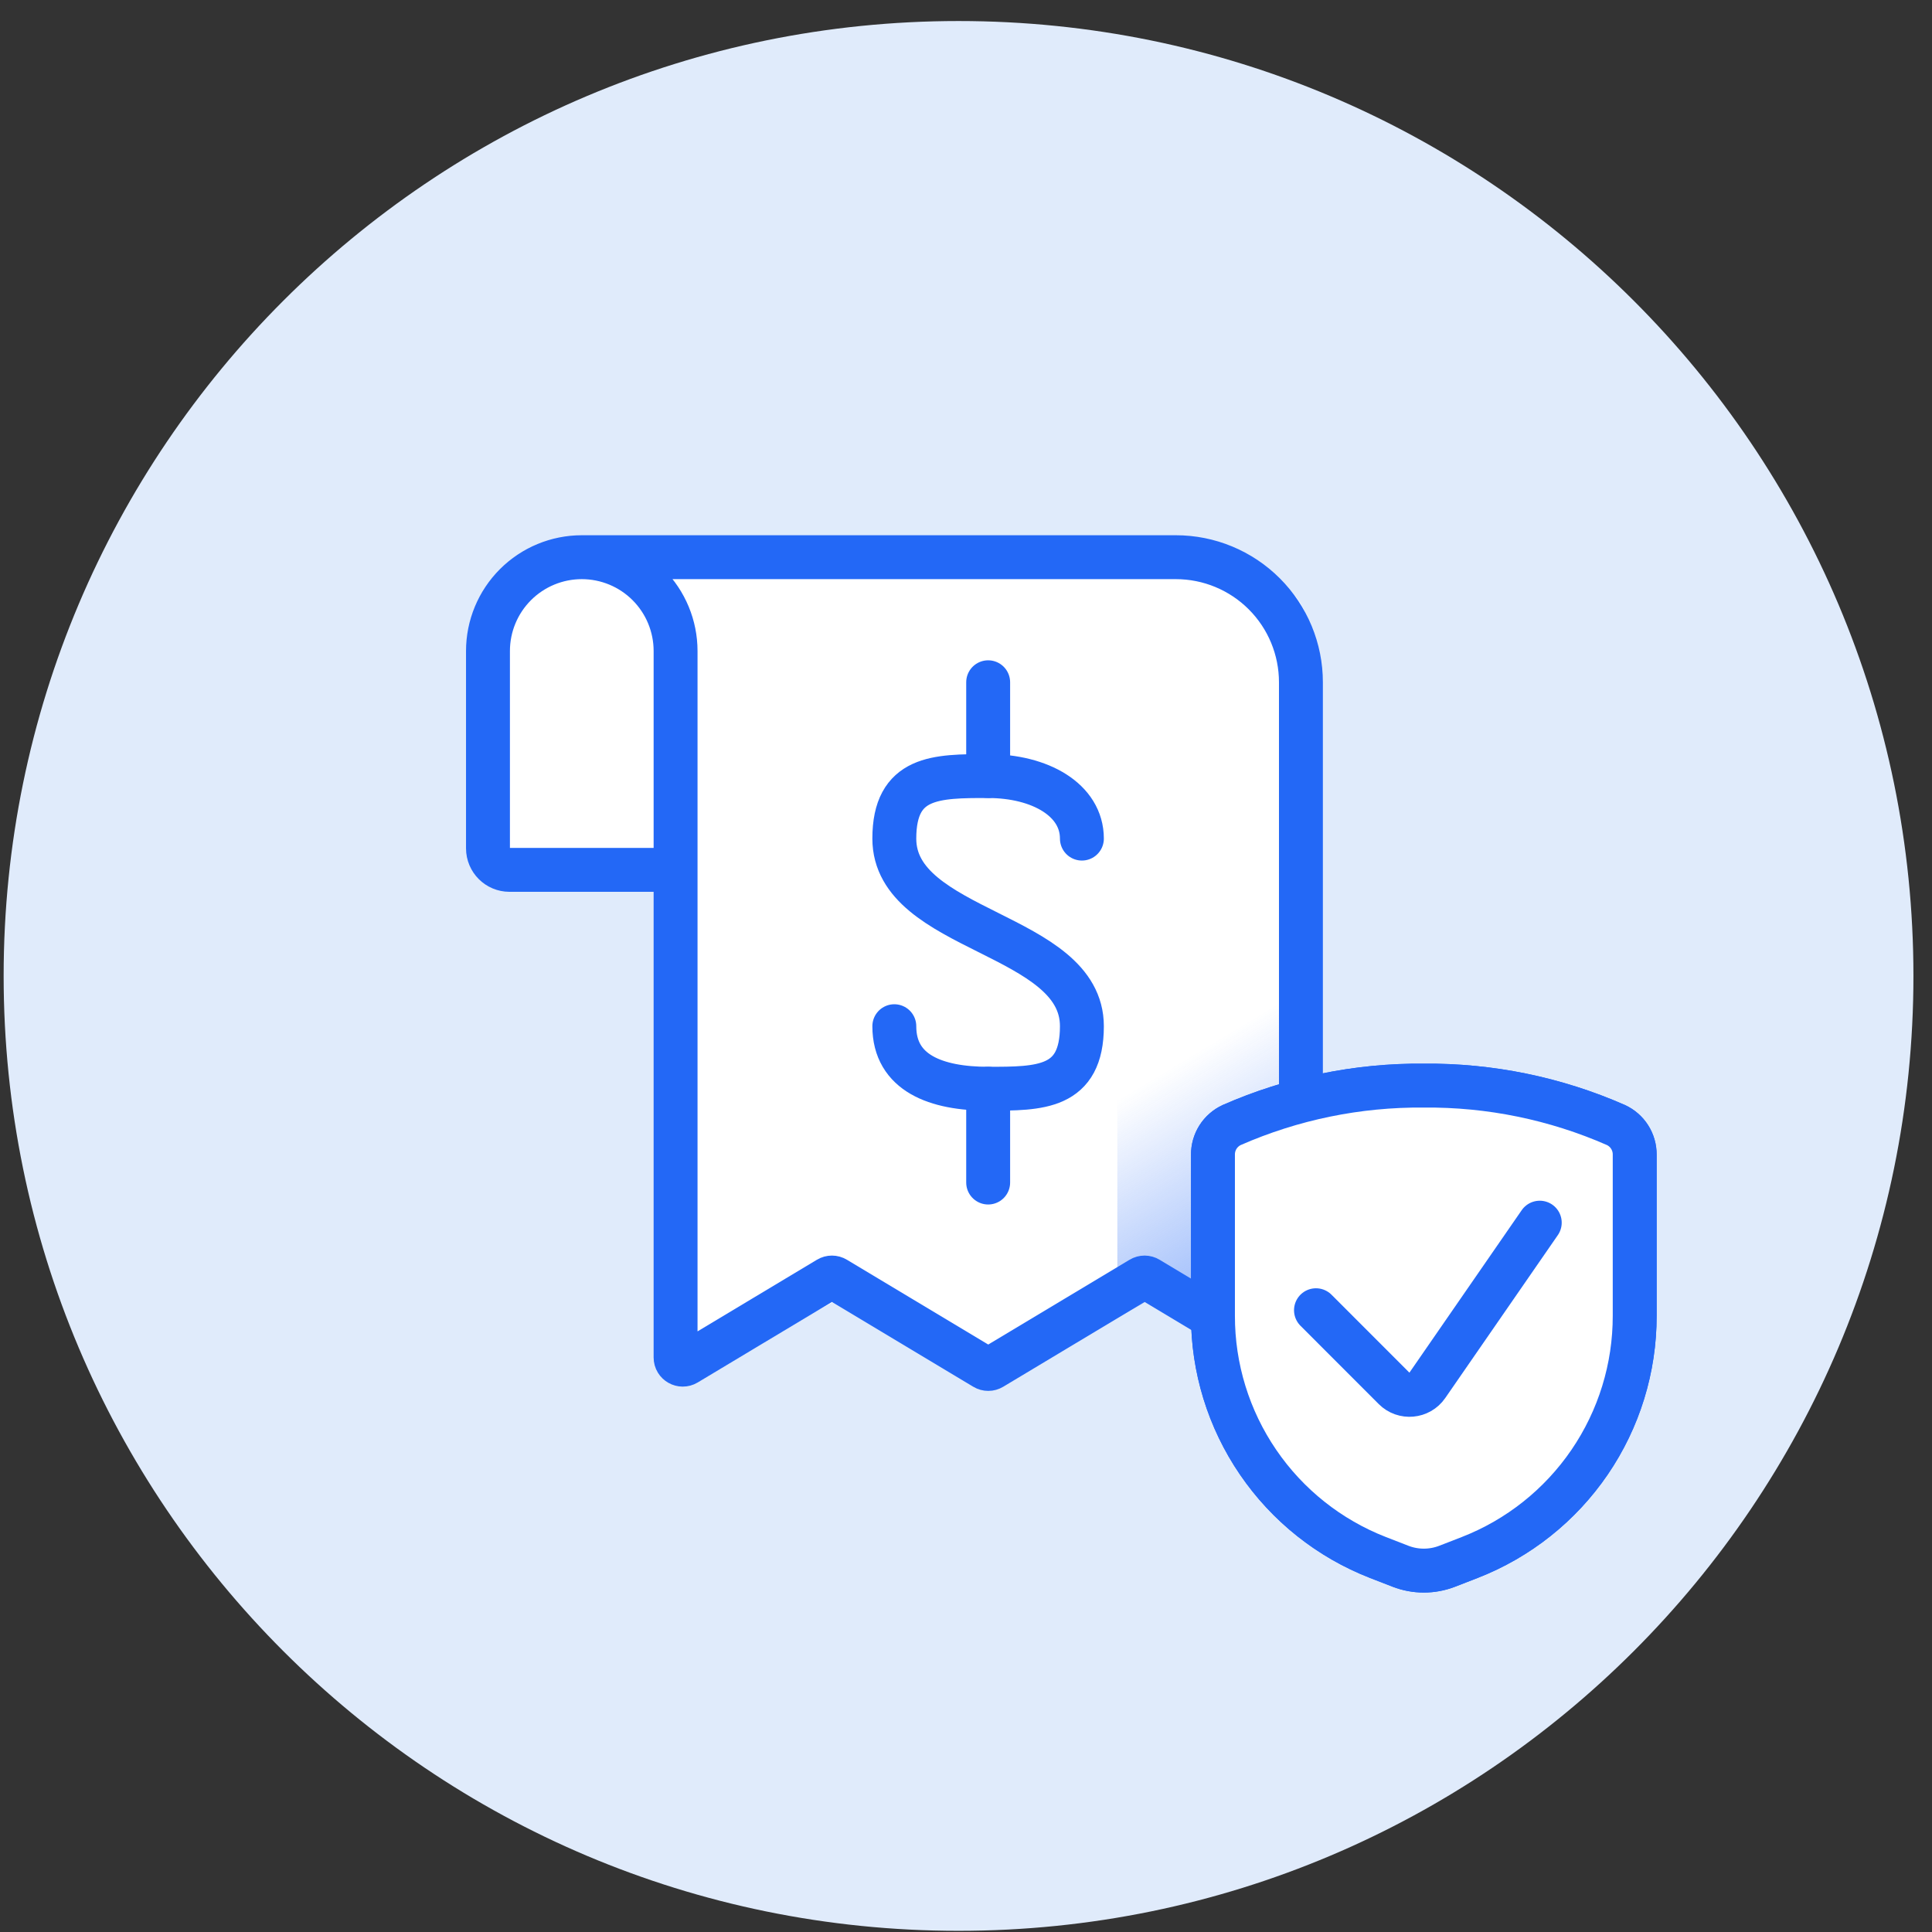
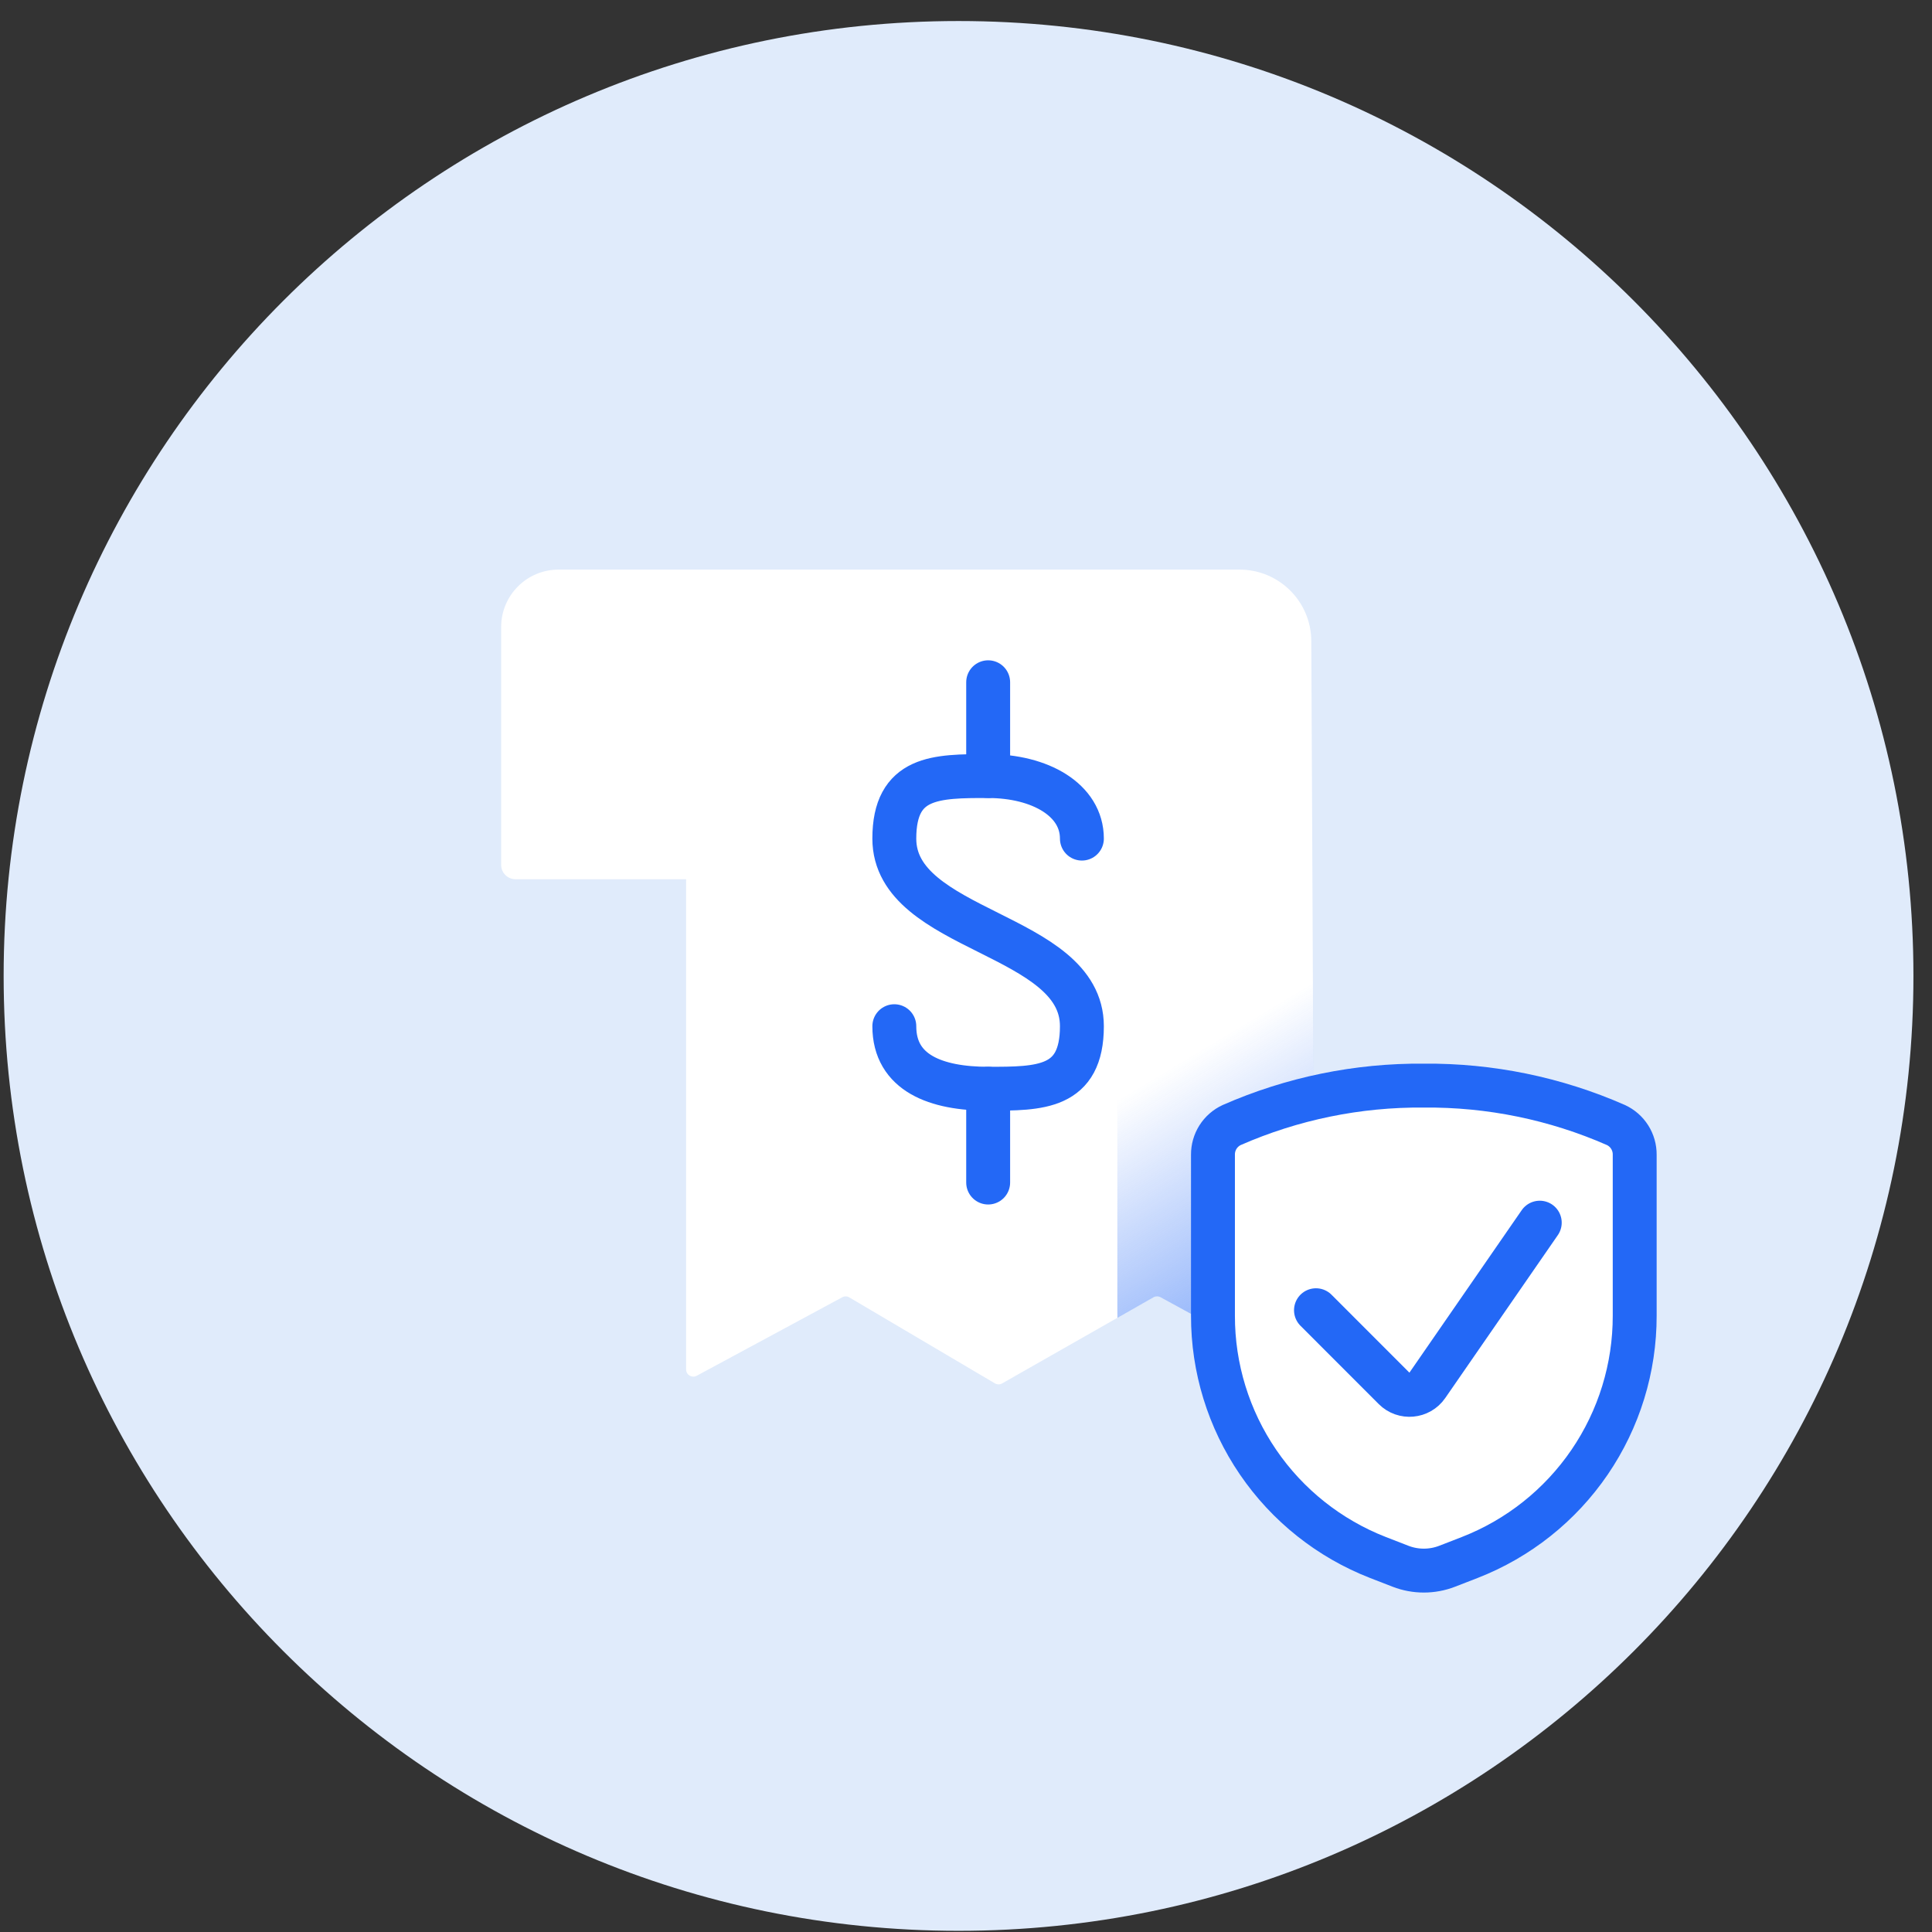
<svg xmlns="http://www.w3.org/2000/svg" width="87" height="87" viewBox="0 0 87 87" fill="none">
  <rect x="0" y="0" width="87" height="87" fill="#333333" stroke="none" />
  <path d="M86.164 43.947C86.164 67.695 66.912 86.947 43.164 86.947C19.416 86.947 0.164 67.695 0.164 43.947C0.164 20.199 19.416 0.947 43.164 0.947C66.912 0.947 86.164 20.199 86.164 43.947Z" fill="#E0EBFB" />
  <path d="M30.896 39.593H23.214C22.858 39.593 22.568 39.304 22.568 38.947V28.233C22.568 26.806 23.725 25.65 25.152 25.65H55.82C57.597 25.65 59.041 27.086 59.049 28.864L59.203 61.663C59.204 61.908 58.941 62.065 58.726 61.948L52.252 58.416C52.154 58.363 52.035 58.364 51.938 58.419L45.127 62.297C45.026 62.354 44.903 62.353 44.803 62.295L38.245 58.423C38.148 58.365 38.028 58.363 37.928 58.417L31.373 61.953C31.157 62.069 30.896 61.913 30.896 61.668V39.593Z" fill="white" />
  <path fill-rule="evenodd" clip-rule="evenodd" d="M59.126 44.294L59.207 61.663C59.209 61.909 58.946 62.066 58.73 61.948L52.256 58.416C52.158 58.363 52.039 58.364 51.942 58.419L50.318 59.344C50.315 59.228 50.314 59.111 50.315 58.995V48.451C50.311 48.043 50.425 47.644 50.643 47.299C50.861 46.955 51.174 46.681 51.543 46.51C53.971 45.443 56.52 44.7 59.126 44.294Z" fill="url(#paint0_linear_2828_1081)" />
  <path d="M44.498 34.947V30.723" stroke="#2368F6" stroke-width="1.977" stroke-linecap="round" />
  <path d="M40.272 46.211C40.272 48.323 42.158 49.027 44.495 49.027C46.833 49.027 48.719 49.027 48.719 46.211C48.719 41.987 40.272 41.987 40.272 37.763C40.272 34.947 42.158 34.947 44.495 34.947C46.833 34.947 48.719 36.017 48.719 37.763" stroke="#2368F6" stroke-width="1.977" stroke-linecap="round" />
  <path d="M44.498 49.027V53.251" stroke="#2368F6" stroke-width="1.977" stroke-linecap="round" />
-   <path d="M26.198 25.091H52.95C54.444 25.091 55.876 25.685 56.932 26.741C57.989 27.797 58.582 29.23 58.582 30.723V61.129C58.582 61.38 58.308 61.535 58.093 61.406L51.708 57.575C51.606 57.513 51.478 57.513 51.376 57.575L44.668 61.599C44.566 61.661 44.438 61.661 44.336 61.599L37.628 57.575C37.526 57.513 37.398 57.513 37.296 57.575L30.911 61.406C30.696 61.535 30.422 61.38 30.422 61.129V29.315C30.422 28.195 29.977 27.121 29.185 26.328C28.393 25.536 27.319 25.091 26.198 25.091ZM26.198 25.091C25.078 25.091 24.004 25.536 23.212 26.328C22.419 27.121 21.974 28.195 21.974 29.315V38.202C21.974 38.737 22.408 39.171 22.943 39.171H30.422" stroke="#2368F6" stroke-width="1.977" stroke-linecap="round" />
-   <path d="M54.621 51.996V59.248C54.617 61.601 55.325 63.9 56.652 65.843C57.978 67.787 59.861 69.283 62.054 70.137L63.067 70.53C63.742 70.791 64.491 70.791 65.166 70.53L66.179 70.137C68.372 69.283 70.255 67.787 71.582 65.843C72.908 63.9 73.616 61.601 73.612 59.248V51.996C73.614 51.716 73.536 51.441 73.386 51.204C73.236 50.967 73.021 50.779 72.767 50.661C70.042 49.464 67.093 48.859 64.117 48.886C61.14 48.859 58.192 49.464 55.466 50.661C55.212 50.779 54.997 50.967 54.847 51.204C54.697 51.441 54.619 51.716 54.621 51.996Z" fill="white" stroke="#2368F6" stroke-width="1.977" stroke-linecap="round" stroke-linejoin="round" />
  <path d="M69.339 55.058L64.269 62.394C63.925 62.891 63.215 62.956 62.787 62.528L59.262 59.001" stroke="#2368F6" stroke-width="1.977" stroke-linecap="round" stroke-linejoin="round" />
  <path d="M54.621 51.996V59.248C54.617 61.601 55.325 63.9 56.652 65.843C57.978 67.787 59.861 69.283 62.054 70.137L63.067 70.53C63.742 70.791 64.491 70.791 65.166 70.53L66.179 70.137C68.372 69.283 70.255 67.787 71.582 65.843C72.908 63.9 73.616 61.601 73.612 59.248V51.996C73.614 51.716 73.536 51.441 73.386 51.204C73.236 50.967 73.021 50.779 72.767 50.661C70.042 49.464 67.093 48.859 64.117 48.886C61.14 48.859 58.192 49.464 55.466 50.661C55.212 50.779 54.997 50.967 54.847 51.204C54.697 51.441 54.619 51.716 54.621 51.996Z" fill="white" stroke="#2368F6" stroke-width="1.977" stroke-linecap="round" stroke-linejoin="round" />
  <path d="M69.337 55.058L64.267 62.394C63.924 62.891 63.213 62.956 62.785 62.528L59.26 59.001" stroke="#2368F6" stroke-width="1.977" stroke-linecap="round" stroke-linejoin="round" />
  <defs>
    <linearGradient id="paint0_linear_2828_1081" x1="59.947" y1="69.812" x2="48.428" y2="50.667" gradientUnits="userSpaceOnUse">
      <stop stop-color="#2368F6" />
      <stop offset="1" stop-color="#2368F6" stop-opacity="0" />
    </linearGradient>
  </defs>
</svg>